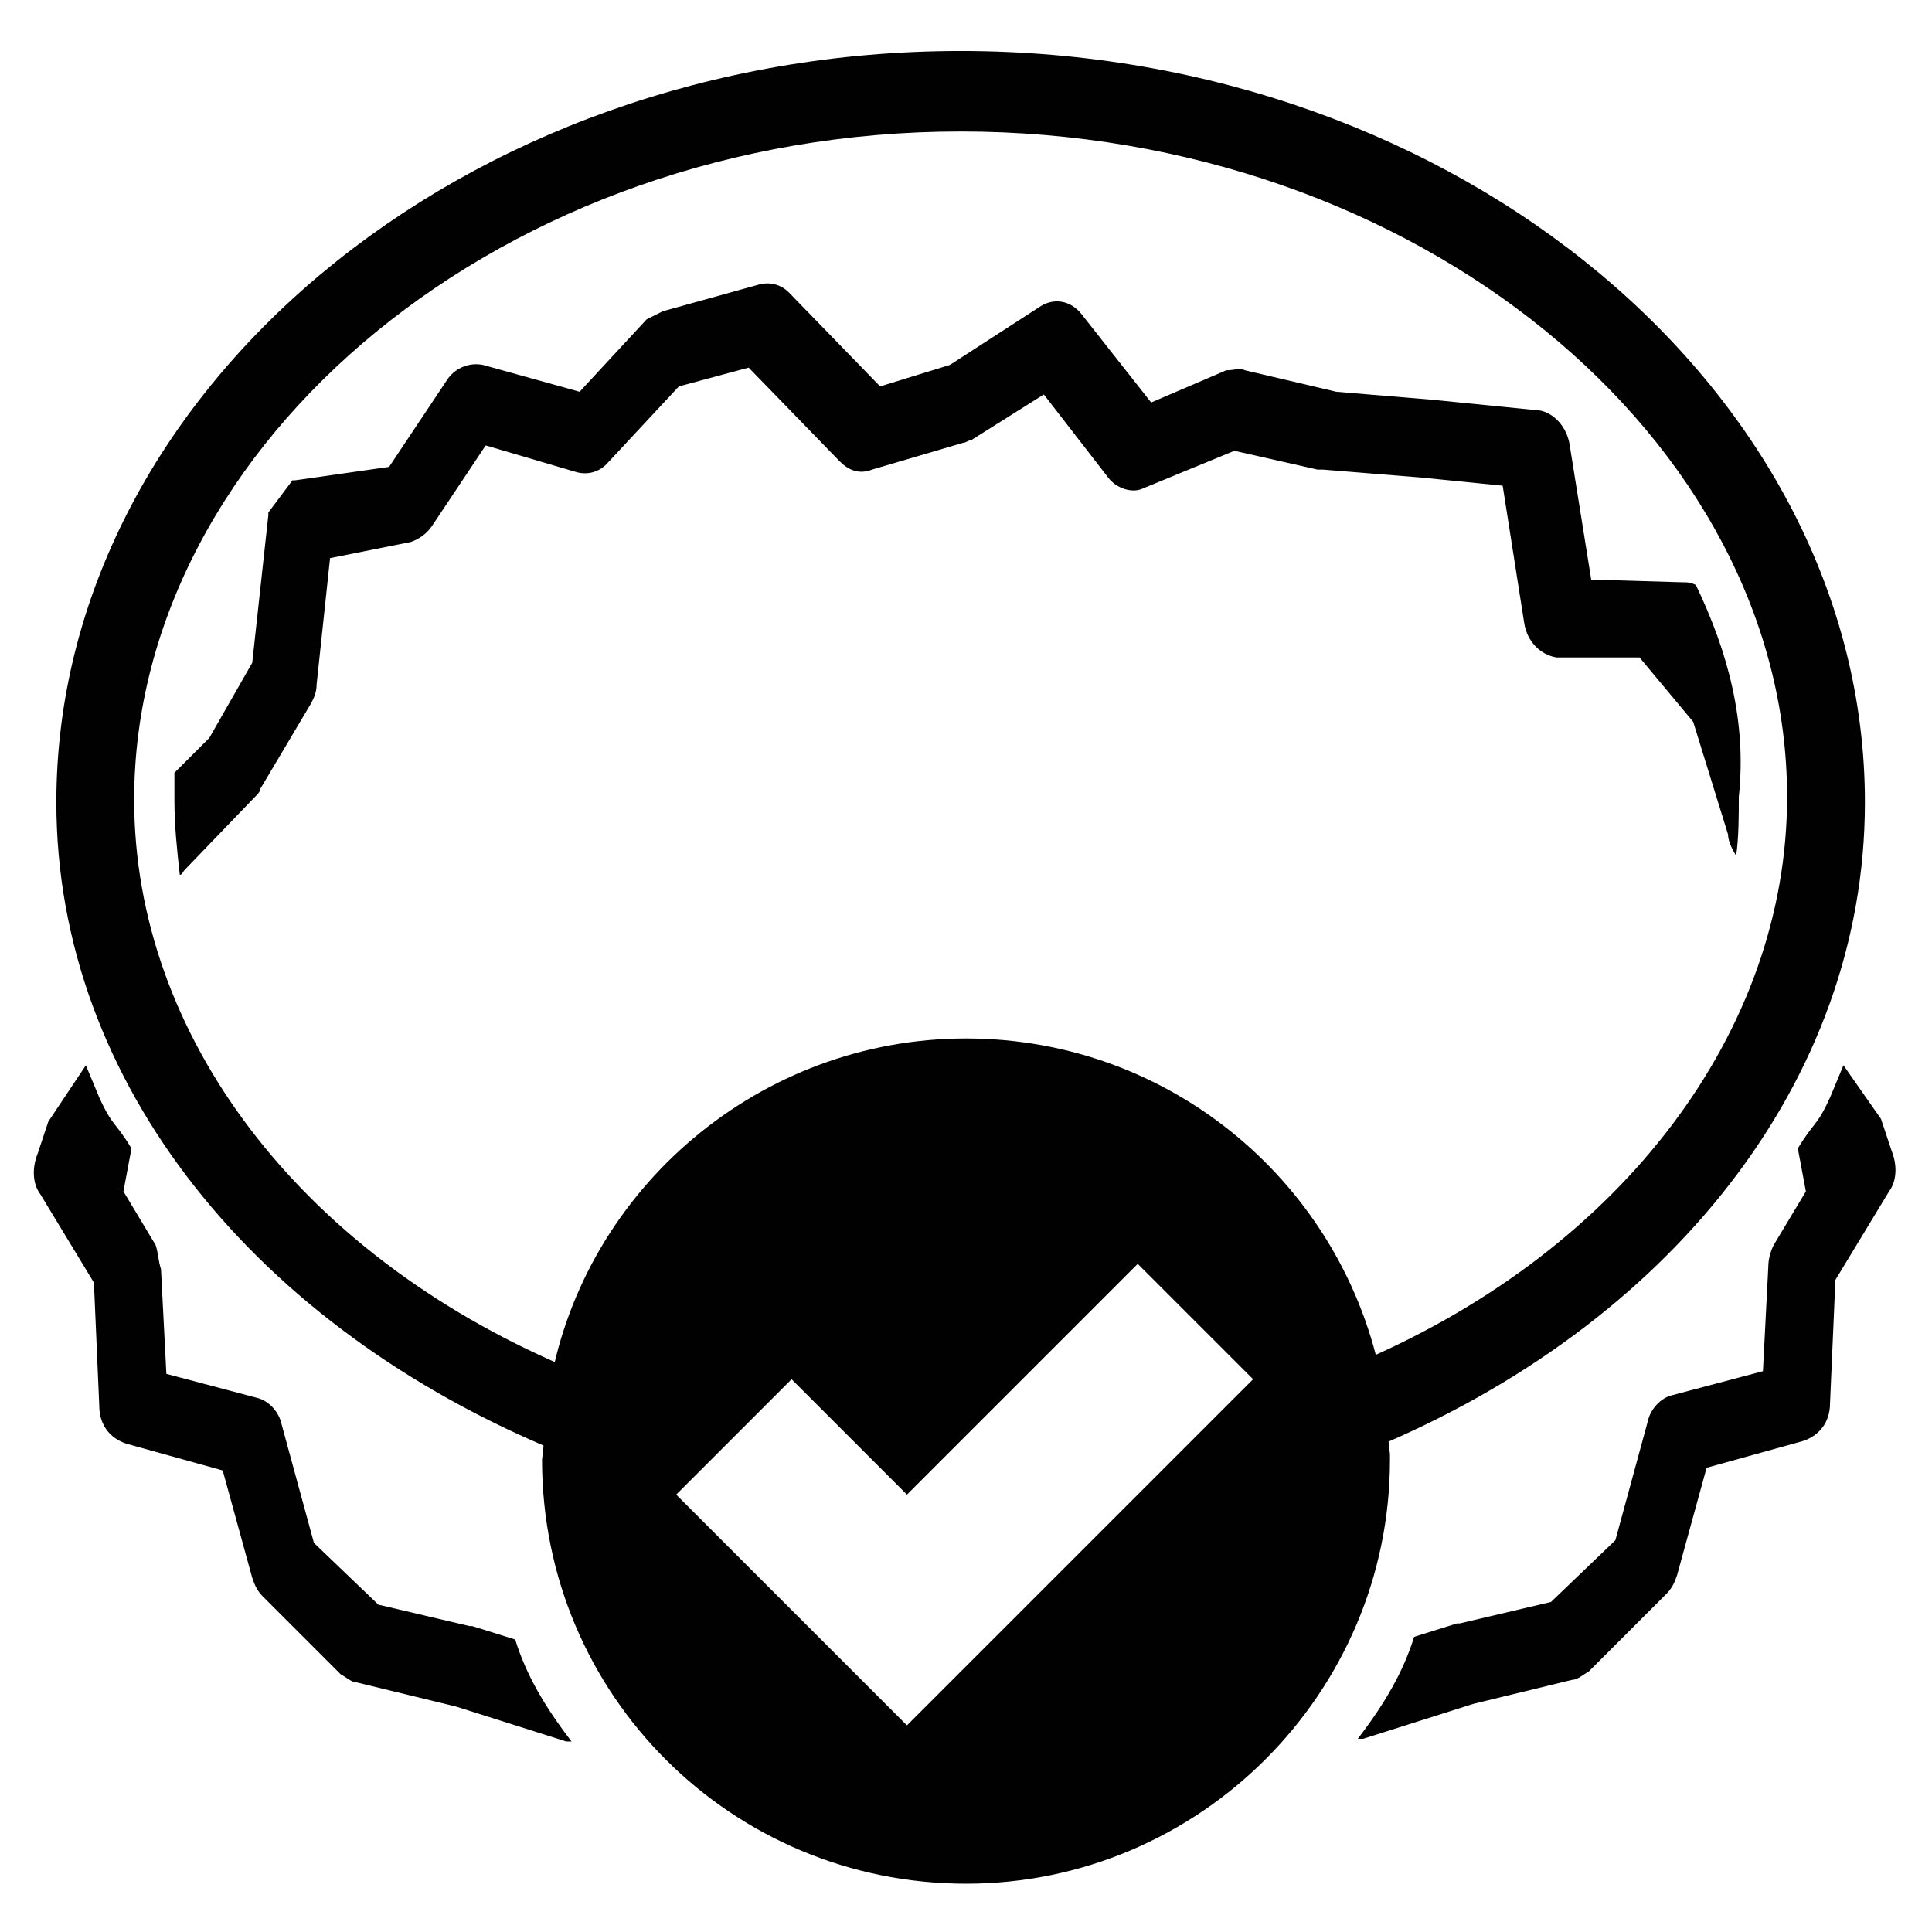
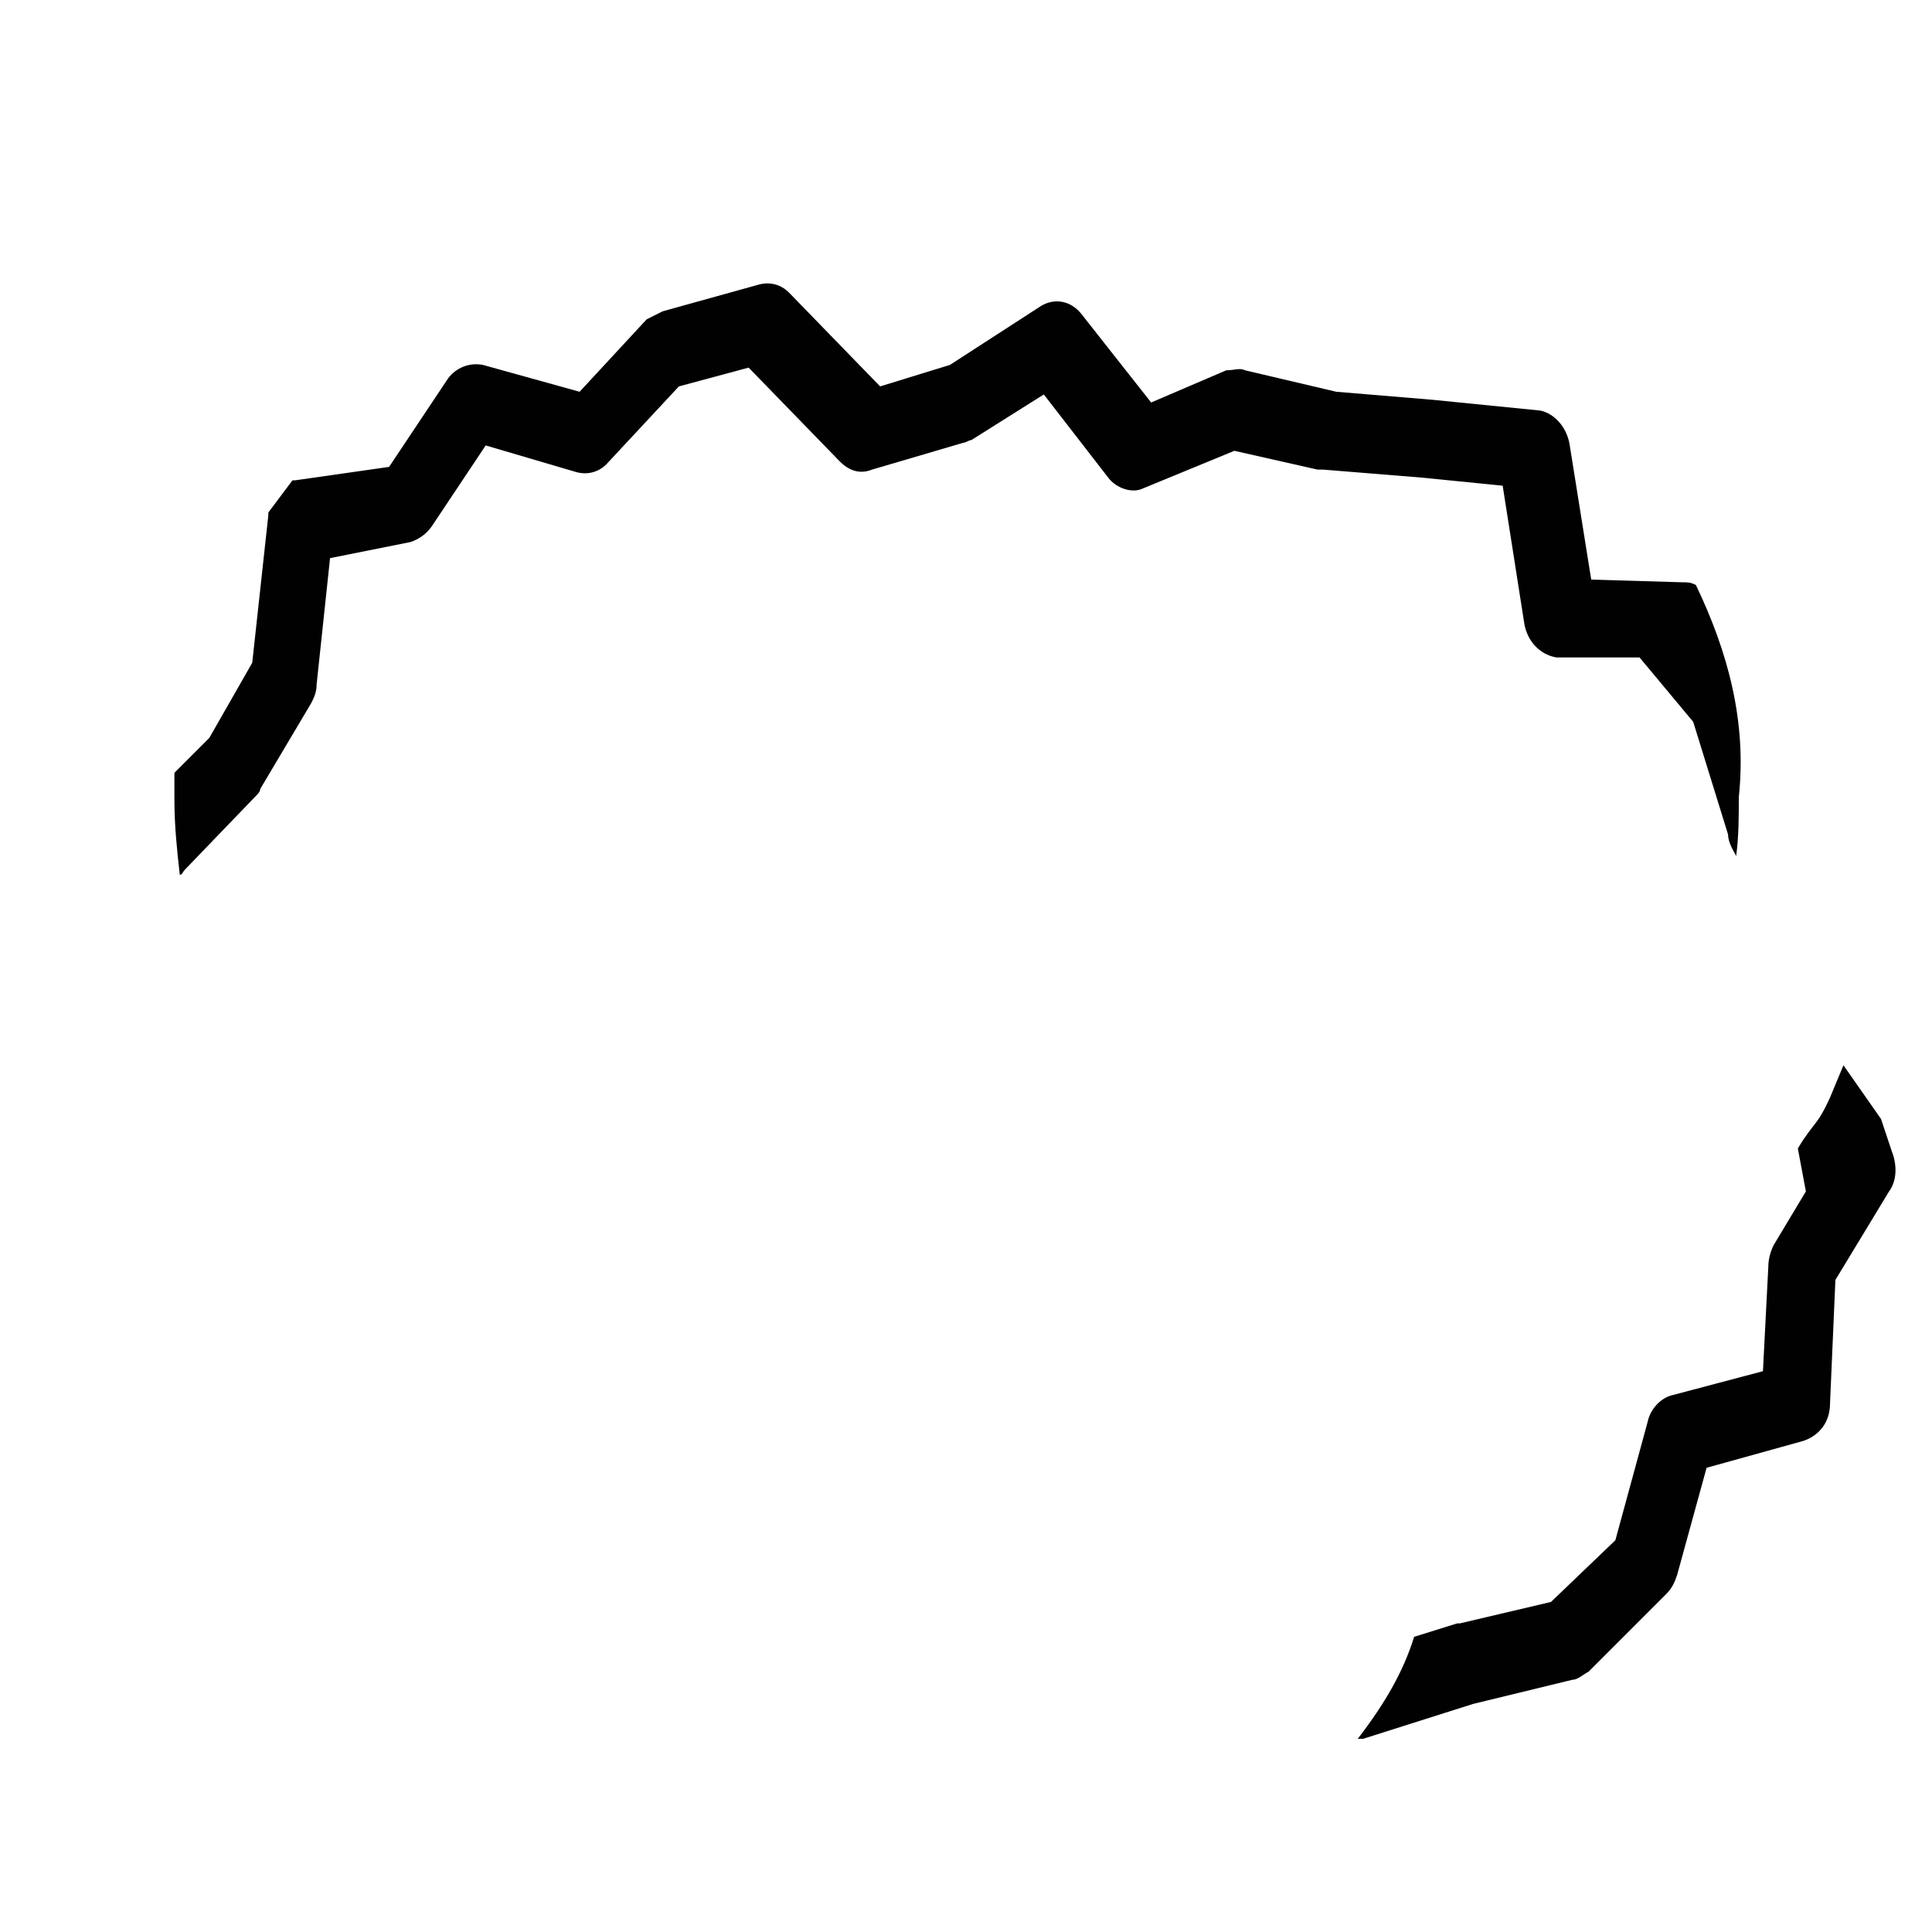
<svg xmlns="http://www.w3.org/2000/svg" version="1.1" id="Layer_1" x="0px" y="0px" viewBox="0 0 72 72" style="enable-background:new 0 0 72 72;" xml:space="preserve">
  <style type="text/css">
	.st0{fill:#010101;}
	.st1{fill:none;}
</style>
  <g>
    <g>
      <g>
        <g>
          <path class="st0" d="M63.2,21.8c-0.2-0.1-0.3-0.1-0.5-0.1l-3.4-0.1l-0.8-5c-0.1-0.7-0.6-1.2-1.1-1.3l-4-0.4l-3.6-0.3l-3.4-0.8      c-0.2-0.1-0.4,0-0.7,0L42.9,15l-2.6-3.3c-0.4-0.5-1-0.6-1.5-0.3l-3.4,2.2l-2.6,0.8l-3.4-3.5c-0.3-0.3-0.7-0.4-1.1-0.3l-3.6,1      c-0.2,0.1-0.4,0.2-0.6,0.3l-2.5,2.7l-3.6-1c-0.5-0.1-1,0.1-1.3,0.5l-2.2,3.3L11,17.9h-0.1c-0.3,0.4-0.6,0.8-0.9,1.2      c0,0,0,0,0,0.1l-0.6,5.5l-1.6,2.8l-1.3,1.3c0,0.3,0,0.6,0,1c0,1,0.1,1.9,0.2,2.8l0,0c0.1,0,0.1-0.1,0.2-0.2l2.6-2.7      c0.1-0.1,0.2-0.2,0.2-0.3l1.9-3.2c0.1-0.2,0.2-0.4,0.2-0.7l0.5-4.7l3-0.6c0.3-0.1,0.6-0.3,0.8-0.6l2-3l3.4,1      c0.4,0.1,0.8,0,1.1-0.3l2.7-2.9l2.6-0.7l3.4,3.5c0.3,0.3,0.7,0.5,1.2,0.3l3.4-1c0.1,0,0.2-0.1,0.3-0.1l2.7-1.7l2.4,3.1      c0.3,0.4,0.9,0.6,1.3,0.4l3.4-1.4l3.1,0.7c0.1,0,0.1,0,0.2,0l3.7,0.3l3,0.3l0.8,5.1c0.1,0.7,0.6,1.2,1.2,1.3h3.1l2,2.4l1.3,4.2      c0,0.3,0.2,0.6,0.3,0.8c0.1-0.7,0.1-1.5,0.1-2.2C65.1,26.9,64.4,24.3,63.2,21.8z" />
          <path class="st0" d="M68.7,39.7l-0.5,1.2c-0.5,1.1-0.6,0.9-1.2,1.9l0.3,1.6l-1.2,2c-0.1,0.2-0.2,0.5-0.2,0.8l-0.2,3.9L62.3,52      c-0.4,0.1-0.8,0.5-0.9,1l-1.2,4.4l-2.4,2.3l-3.4,0.8c0,0,0,0-0.1,0L52.7,61c-0.4,1.3-1.1,2.5-2.1,3.8c0.1,0,0.1,0,0.2,0l4.1-1.3      l3.7-0.9c0.2,0,0.4-0.2,0.6-0.3l2.9-2.9c0.2-0.2,0.3-0.4,0.4-0.7l1.1-4l3.6-1c0.6-0.2,1-0.7,1-1.4l0.2-4.6l2-3.3      c0.3-0.4,0.3-1,0.1-1.5l-0.4-1.2L68.7,39.7z" />
-           <path class="st0" d="M3.2,39.7l0.5,1.2c0.5,1.1,0.6,0.9,1.2,1.9l-0.3,1.6l1.2,2C5.9,46.7,5.9,47,6,47.3l0.2,3.9l3.4,0.9      c0.4,0.1,0.8,0.5,0.9,1l1.2,4.4l2.4,2.3l3.4,0.8c0,0,0,0,0.1,0l1.6,0.5c0.4,1.3,1.1,2.5,2.1,3.8c-0.1,0-0.1,0-0.2,0L17,63.6      l-3.7-0.9c-0.2,0-0.4-0.2-0.6-0.3l-2.9-2.9c-0.2-0.2-0.3-0.4-0.4-0.7l-1.1-4l-3.6-1c-0.6-0.2-1-0.7-1-1.4l-0.2-4.6l-2-3.3      c-0.3-0.4-0.3-1-0.1-1.5l0.4-1.2L3.2,39.7z" />
        </g>
-         <path class="st0" d="M51.1,54c11.1-4.6,18.4-13.7,18.4-24.1c0-15.2-15.1-28-33.7-28S2.1,14.7,2.1,29.9c0,10.5,7.5,19.6,18.7,24.2     v0.1l0.2-3.3C11.2,46.7,5,38.6,5,29.8C5,16.5,18.8,4.9,35.8,4.9s30.8,11.5,30.8,24.8c0,8.7-6.1,16.8-15.8,21L51.1,54z" />
      </g>
      <g>
        <rect class="st1" width="72" height="72" />
      </g>
    </g>
-     <path class="st0" d="M33.8,64.3l-8.6-8.6l4.3-4.3l4.3,4.3l8.6-8.6l4.3,4.3L33.8,64.3z M20.2,54.4L20.2,54.4   c0,8.8,7.1,15.8,15.8,15.8s15.8-7.1,15.8-15.8c0-0.1,0-0.1,0-0.2l-0.3-2.7c-1.4-7.3-7.8-12.8-15.5-12.8s-14.2,5.6-15.5,12.9   L20.2,54.4z" />
  </g>
</svg>